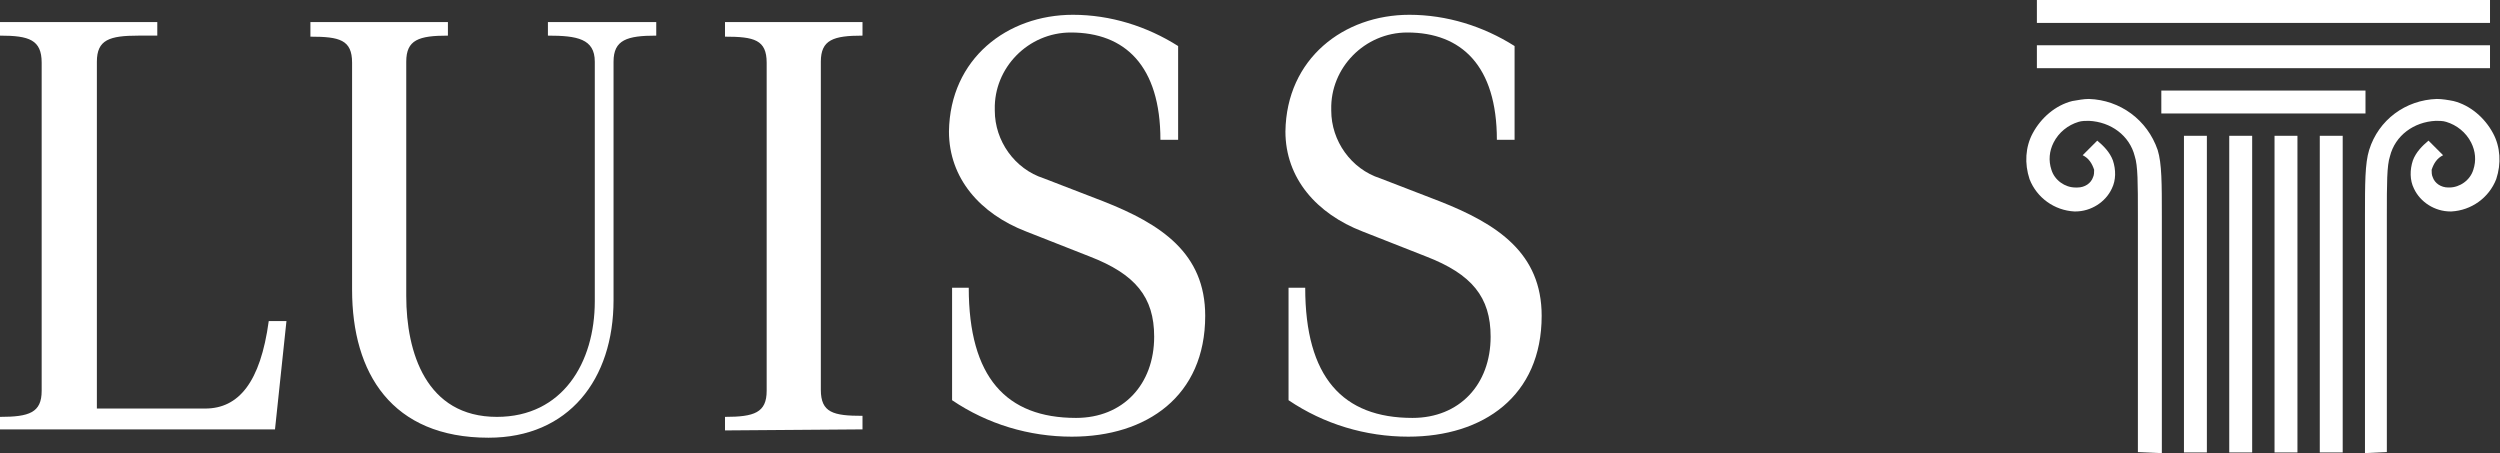
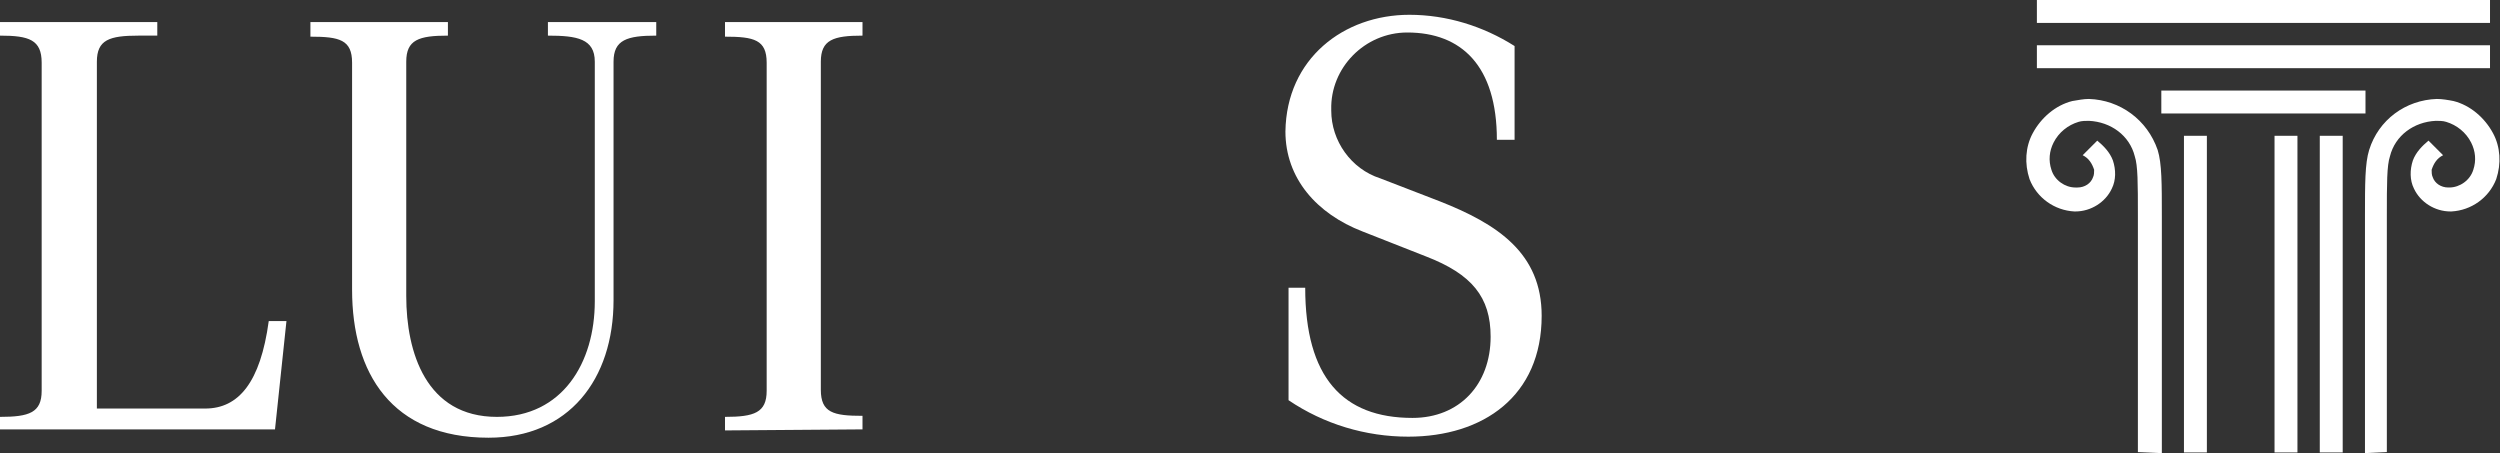
<svg xmlns="http://www.w3.org/2000/svg" version="1.1" id="Livello_1" x="0px" y="0px" viewBox="0 0 240 43.5" style="enable-background:new 0 0 240 43.5;" xml:space="preserve">
  <rect x="0" y="0" width="240" height="43.5" fill="#333333" stroke="none" />
  <style type="text/css">
	.st0{fill:#FFFFFF;}
</style>
  <g id="Raggruppa_1" transform="translate(-5 -4.681)">
    <g id="Raggruppa_200" transform="translate(5 6.101)">
      <path id="Tracciato_47" class="st0" d="M0,38.6c2.8,0,4-0.4,4-2.5V4.6C4,2.4,2.8,2,0,2V0.7h15.1v1.3h-1.8c-2.8,0-4,0.4-4,2.5v33.3    h10.4c3.2,0,5.3-2.5,6.1-8.4h1.7l-1.1,10.4H0V38.6z" />
      <path id="Tracciato_48" class="st0" d="M43,2c-2.8,0-4,0.4-4,2.5V27c0,5.4,1.9,11.6,8.7,11.6c6.3,0,9.4-5.2,9.4-11.1v-23    c0-2.2-1.7-2.5-4.5-2.5V0.7H63v1.3c-2.8,0-4.1,0.4-4.1,2.5v22.9c0,7.6-4.3,13.2-12,13.2c-9.3,0-13.1-6.2-13.1-14.2V4.6    c0-2.2-1.2-2.5-4-2.5V0.7H43L43,2z" />
      <path id="Tracciato_49" class="st0" d="M69.6,39.9v-1.3c2.8,0,4-0.4,4-2.5V4.6c0-2.2-1.2-2.5-4-2.5V0.7h13.2V2c-2.8,0-4,0.4-4,2.5    V36c0,2.2,1.2,2.5,4,2.5v1.3L69.6,39.9z" />
-       <path id="Tracciato_50" class="st0" d="M113.1,12h-1.7c0-7.1-3.4-10.3-8.6-10.3c-4.1,0-7.4,3.4-7.3,7.4c0,0,0,0.1,0,0.1    c0,2.9,1.9,5.6,4.7,6.5l5.7,2.2c5.6,2.2,9.8,5,9.8,11c0,7.7-5.6,11.6-12.8,11.6c-4.1,0-8.1-1.2-11.5-3.5V26.2H93    c0,8.6,3.6,12.5,10.3,12.5c4.5,0,7.5-3.2,7.5-7.8c0-3.8-1.8-6-6.2-7.7l-6.1-2.4c-4.4-1.7-7.4-5.1-7.4-9.6C91.2,4.2,96.7,0,103,0    c3.6,0,7.1,1.1,10.1,3V12z" />
      <path id="Tracciato_51" class="st0" d="M145.4,12h-1.7c0-7.1-3.4-10.3-8.6-10.3c-4.1,0-7.4,3.4-7.3,7.4c0,0,0,0.1,0,0.1    c0,2.9,1.9,5.6,4.7,6.5l5.7,2.2c5.6,2.2,9.8,5,9.8,11c0,7.7-5.6,11.6-12.8,11.6c-4.1,0-8.1-1.2-11.5-3.5V26.2h1.6    c0,8.6,3.6,12.5,10.3,12.5c4.5,0,7.5-3.2,7.5-7.8c0-3.8-1.8-6-6.2-7.7l-6.1-2.4c-4.4-1.7-7.4-5.1-7.4-9.6C123.5,4.2,129,0,135.3,0    c3.6,0,7.1,1.1,10.1,3L145.4,12z" />
    </g>
    <g id="Raggruppa_208" transform="translate(199.537 4.681)">
      <g id="Raggruppa_201" transform="translate(1.004 0)">
        <rect id="Rettangolo_338" x="0" class="st0" width="43.5" height="2.2" />
      </g>
      <g id="Raggruppa_202" transform="translate(1.004 4.345)">
        <rect id="Rettangolo_339" x="0" y="0" class="st0" width="43.5" height="2.2" />
      </g>
      <g id="Raggruppa_203" transform="translate(12.95 8.694)">
        <rect id="Rettangolo_340" x="0" y="0" class="st0" width="19.6" height="2.2" />
      </g>
      <g id="Raggruppa_204" transform="translate(15.123 13.036)">
        <rect id="Rettangolo_341" x="0" y="0" class="st0" width="2.2" height="30.4" />
      </g>
      <g id="Raggruppa_205" transform="translate(19.471 13.036)">
-         <rect id="Rettangolo_342" x="0" y="0" class="st0" width="2.2" height="30.4" />
-       </g>
+         </g>
      <g id="Raggruppa_206" transform="translate(23.818 13.036)">
        <rect id="Rettangolo_343" x="0" y="0" class="st0" width="2.2" height="30.4" />
      </g>
      <g id="Raggruppa_207" transform="translate(28.162 13.036)">
        <rect id="Rettangolo_344" x="0" y="0" class="st0" width="2.2" height="30.4" />
      </g>
      <path id="Tracciato_52" class="st0" d="M13,43.5V20.8c0-3.2,0-5.1-0.4-6.4C11.6,11.5,9,9.6,6,9.5C5.5,9.5,5,9.6,4.4,9.7    c-1.6,0.4-3,1.6-3.8,3.1c-0.7,1.3-0.8,2.9-0.3,4.4c0.7,1.8,2.4,3,4.3,3.1h0.1c1.5,0,2.9-0.9,3.5-2.2c0.4-0.8,0.4-1.8,0.1-2.7    c-0.3-0.8-0.9-1.4-1.5-1.9l0,0l0,0l-1.4,1.4l0,0l0,0c0.6,0.3,0.9,0.8,1.1,1.4c0,0.2,0,0.5-0.1,0.7c-0.2,0.6-0.8,1-1.5,1H4.7    c-1,0-2-0.7-2.3-1.7c-0.3-0.9-0.2-1.8,0.2-2.6c0.5-1,1.4-1.7,2.4-2c0.3-0.1,0.7-0.1,1-0.1c2.1,0.1,3.9,1.4,4.4,3.4    c0.3,0.9,0.3,2.6,0.3,5.7v22.7L13,43.5z" />
      <path id="Tracciato_53" class="st0" d="M32.5,43.5V20.8c0-3.2,0-5.1,0.4-6.4c0.9-2.9,3.5-4.8,6.5-4.9c0.5,0,1.1,0.1,1.6,0.2    c1.6,0.4,3,1.6,3.8,3.1c0.7,1.3,0.8,2.9,0.3,4.4c-0.7,1.8-2.4,3-4.3,3.1h-0.1c-1.5,0-2.9-0.9-3.5-2.2c-0.4-0.8-0.4-1.8-0.1-2.7    c0.3-0.8,0.9-1.4,1.5-1.9l0,0l0,0l1.4,1.4l0,0l0,0c-0.6,0.3-0.9,0.8-1.1,1.4c0,0.2,0,0.5,0.1,0.7c0.2,0.6,0.8,1,1.5,1h0.1    c1,0,2-0.7,2.3-1.7c0.3-0.9,0.2-1.8-0.2-2.6c-0.5-1-1.4-1.7-2.4-2c-0.3-0.1-0.7-0.1-1-0.1c-2.1,0.1-3.9,1.4-4.4,3.4    c-0.3,0.9-0.3,2.6-0.3,5.7v22.7L32.5,43.5z" />
    </g>
  </g>
</svg>